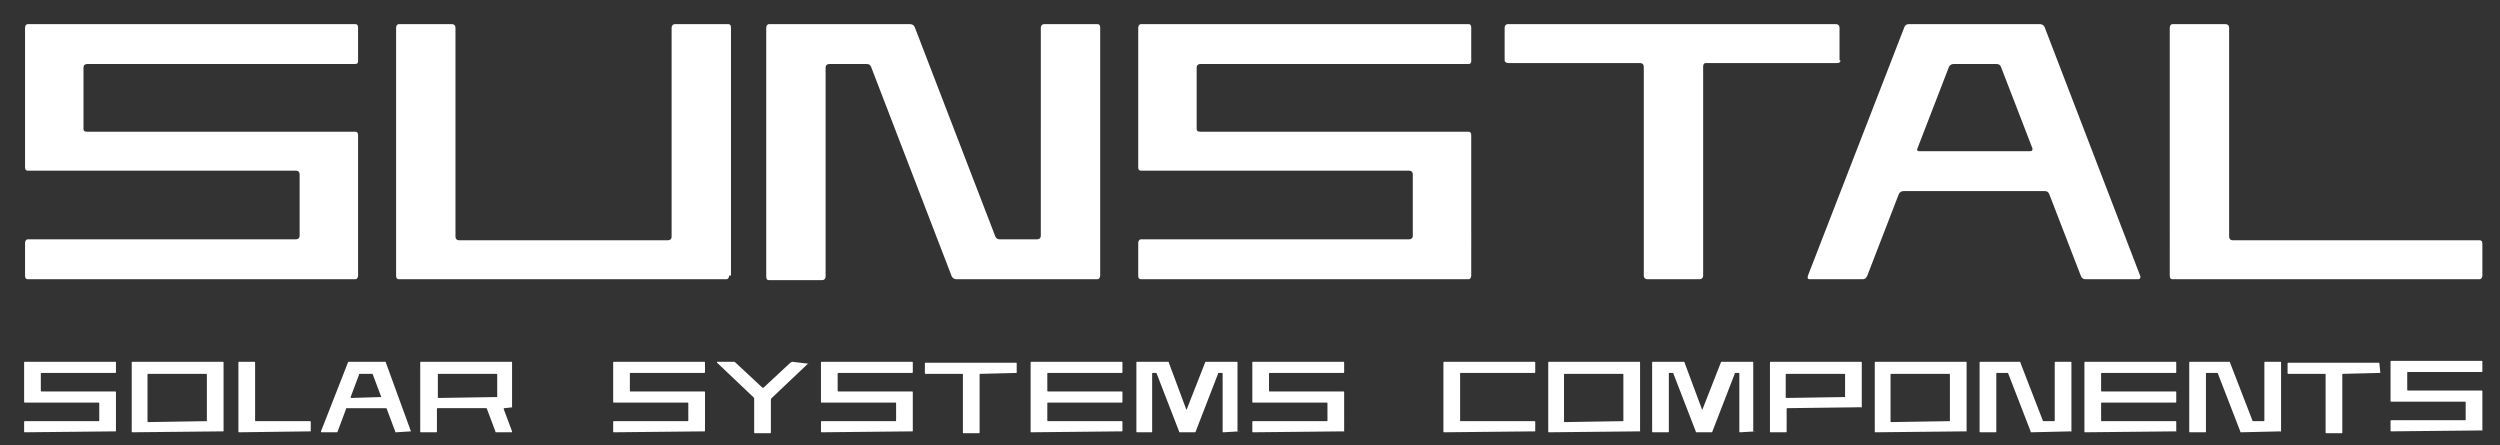
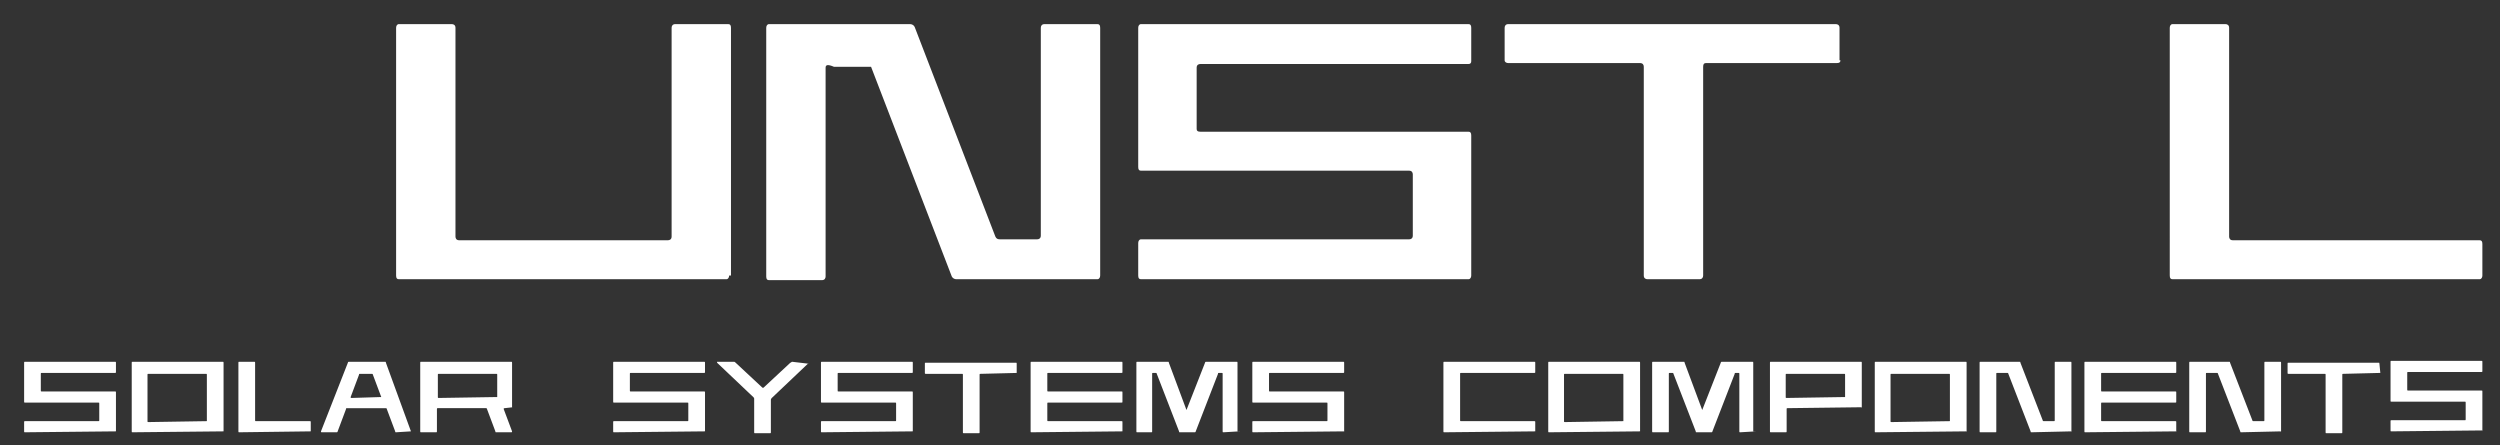
<svg xmlns="http://www.w3.org/2000/svg" version="1.1" id="Vrstva_1" x="0px" y="0px" viewBox="0 0 269.5 48" style="enable-background:new 0 0 269.5 48;" xml:space="preserve">
  <rect x="0" y="0" width="269.5" height="48" fill="#333333" stroke="none" />
  <style type="text/css">
	.st0{fill:#FFFFFF;}
</style>
  <path class="st0" d="M267.6,29.7c0,0.2-0.1,0.4-0.3,0.4h-33.1c-0.2,0-0.3-0.1-0.3-0.4V3c0-0.2,0.1-0.4,0.3-0.4h5.7  c0.2,0,0.4,0.1,0.4,0.4v22.5c0,0.2,0.1,0.4,0.4,0.4h26.6c0.2,0,0.3,0.1,0.3,0.4L267.6,29.7L267.6,29.7z" />
-   <path class="st0" d="M230.7,29.7c0.1,0.2,0,0.4-0.2,0.4h-5.7c-0.2,0-0.4-0.1-0.5-0.4l-3.4-8.8c-0.1-0.2-0.2-0.3-0.5-0.3h-15.2  c-0.2,0-0.4,0.1-0.5,0.3l-3.4,8.8c-0.1,0.2-0.2,0.4-0.5,0.4h-5.7c-0.2,0-0.3-0.1-0.2-0.4l10.4-26.8c0.1-0.2,0.2-0.3,0.5-0.3h14.1  c0.2,0,0.4,0.1,0.5,0.3L230.7,29.7z M219.1,16l-3.4-8.8c-0.1-0.2-0.2-0.3-0.5-0.3h-4.6c-0.2,0-0.4,0.1-0.5,0.3l-3.4,8.8  c-0.1,0.2,0,0.3,0.2,0.3h11.9C219.1,16.3,219.1,16.2,219.1,16z" />
  <path class="st0" d="M198.4,6.5c0,0.2-0.1,0.3-0.4,0.3h-14.1c-0.2,0-0.3,0.1-0.3,0.4v22.5c0,0.2-0.1,0.4-0.4,0.4h-5.6  c-0.2,0-0.4-0.1-0.4-0.4V7.2c0-0.2-0.1-0.4-0.4-0.4h-14.2c-0.2,0-0.4-0.1-0.4-0.3V3c0-0.2,0.1-0.4,0.4-0.4h35.3  c0.2,0,0.4,0.1,0.4,0.4v3.5H198.4z" />
  <path class="st0" d="M158.6,29.7c0,0.2-0.1,0.4-0.3,0.4H123c-0.2,0-0.3-0.1-0.3-0.4v-3.5c0-0.2,0.1-0.4,0.3-0.4h28.9  c0.2,0,0.4-0.1,0.4-0.4v-6.6c0-0.2-0.1-0.4-0.4-0.4H123c-0.2,0-0.3-0.1-0.3-0.4V3c0-0.2,0.1-0.4,0.3-0.4h35.3c0.2,0,0.3,0.1,0.3,0.4  v3.6c0,0.2-0.1,0.3-0.3,0.3h-28.9c-0.2,0-0.4,0.1-0.4,0.4v6.6c0,0.2,0.1,0.3,0.4,0.3h28.9c0.2,0,0.3,0.1,0.3,0.4V29.7z" />
-   <path class="st0" d="M118.6,29.7c0,0.2-0.1,0.4-0.3,0.4h-15.2c-0.2,0-0.4-0.1-0.5-0.3L93.9,7.2c-0.1-0.2-0.2-0.3-0.5-0.3h-4  C89.2,6.9,89,7,89,7.3v22.5c0,0.2-0.1,0.4-0.4,0.4h-5.7c-0.2,0-0.3-0.1-0.3-0.4V3c0-0.2,0.1-0.4,0.3-0.4h15.2c0.2,0,0.4,0.1,0.5,0.3  l8.7,22.6c0.1,0.2,0.2,0.3,0.5,0.3h4c0.2,0,0.4-0.1,0.4-0.4V3c0-0.2,0.1-0.4,0.4-0.4h5.7c0.2,0,0.3,0.1,0.3,0.4V29.7z" />
+   <path class="st0" d="M118.6,29.7c0,0.2-0.1,0.4-0.3,0.4h-15.2c-0.2,0-0.4-0.1-0.5-0.3L93.9,7.2h-4  C89.2,6.9,89,7,89,7.3v22.5c0,0.2-0.1,0.4-0.4,0.4h-5.7c-0.2,0-0.3-0.1-0.3-0.4V3c0-0.2,0.1-0.4,0.3-0.4h15.2c0.2,0,0.4,0.1,0.5,0.3  l8.7,22.6c0.1,0.2,0.2,0.3,0.5,0.3h4c0.2,0,0.4-0.1,0.4-0.4V3c0-0.2,0.1-0.4,0.4-0.4h5.7c0.2,0,0.3,0.1,0.3,0.4V29.7z" />
  <path class="st0" d="M78.6,29.7c0,0.2-0.1,0.4-0.3,0.4H43c-0.2,0-0.3-0.1-0.3-0.4V3c0-0.2,0.1-0.4,0.3-0.4h5.7  c0.2,0,0.4,0.1,0.4,0.4v22.5c0,0.2,0.1,0.4,0.4,0.4H72c0.2,0,0.4-0.1,0.4-0.4V3c0-0.2,0.1-0.4,0.4-0.4h5.7c0.2,0,0.3,0.1,0.3,0.4  v26.7H78.6z" />
-   <path class="st0" d="M38.6,29.7c0,0.2-0.1,0.4-0.3,0.4H3c-0.2,0-0.3-0.1-0.3-0.4v-3.5c0-0.2,0.1-0.4,0.3-0.4h28.9  c0.2,0,0.4-0.1,0.4-0.4v-6.6c0-0.2-0.1-0.4-0.4-0.4H3c-0.2,0-0.3-0.1-0.3-0.4V3c0-0.2,0.1-0.4,0.3-0.4h35.3c0.2,0,0.3,0.1,0.3,0.4  v3.6c0,0.2-0.1,0.3-0.3,0.3H9.4C9.2,6.9,9,7,9,7.3v6.6c0,0.2,0.1,0.3,0.4,0.3h28.9c0.2,0,0.3,0.1,0.3,0.4V29.7z" />
  <path class="st0" d="M12.5,46.5C12.5,46.6,12.5,46.6,12.5,46.5l-9.8,0.1c-0.1,0-0.1,0-0.1-0.1v-1c0-0.1,0-0.1,0.1-0.1h7.9  c0.1,0,0.1,0,0.1-0.1v-1.8c0-0.1,0-0.1-0.1-0.1H2.7c-0.1,0-0.1,0-0.1-0.1v-4.2c0-0.1,0-0.1,0.1-0.1h9.7c0.1,0,0.1,0,0.1,0.1v1  c0,0.1,0,0.1-0.1,0.1H4.5c-0.1,0-0.1,0-0.1,0.1v1.8c0,0.1,0,0.1,0.1,0.1h7.9c0.1,0,0.1,0,0.1,0.1L12.5,46.5L12.5,46.5z M24.1,46.5  C24.1,46.6,24.1,46.6,24.1,46.5l-9.8,0.1c-0.1,0-0.1,0-0.1-0.1v-7.4c0-0.1,0-0.1,0.1-0.1H24c0.1,0,0.1,0,0.1,0.1L24.1,46.5  L24.1,46.5z M22.3,45.4v-5c0-0.1,0-0.1-0.1-0.1H16c-0.1,0-0.1,0-0.1,0.1v5c0,0.1,0,0.1,0.1,0.1L22.3,45.4  C22.3,45.5,22.3,45.4,22.3,45.4z M33.5,46.5C33.5,46.6,33.5,46.6,33.5,46.5l-7.7,0.1c-0.1,0-0.1,0-0.1-0.1v-7.4c0-0.1,0-0.1,0.1-0.1  h1.6c0.1,0,0.1,0,0.1,0.1v6.2c0,0.1,0,0.1,0.1,0.1h5.8c0.1,0,0.1,0,0.1,0.1V46.5z M44.3,46.5C44.3,46.6,44.3,46.6,44.3,46.5  l-1.6,0.1c-0.1,0-0.1,0-0.1-0.1l-0.9-2.4c0-0.1-0.1-0.1-0.1-0.1h-4.2c-0.1,0-0.1,0-0.1,0.1l-0.9,2.4c0,0.1-0.1,0.1-0.1,0.1h-1.6  c-0.1,0-0.1,0-0.1-0.1l2.9-7.4c0-0.1,0.1-0.1,0.1-0.1h3.9c0.1,0,0.1,0,0.1,0.1L44.3,46.5z M41.1,42.8l-0.9-2.4  c0-0.1-0.1-0.1-0.1-0.1h-1.3c-0.1,0-0.1,0-0.1,0.1l-0.9,2.4c0,0.1,0,0.1,0.1,0.1L41.1,42.8C41.1,42.9,41.1,42.8,41.1,42.8z   M55.3,43.9C55.3,44,55.3,44,55.3,43.9L54.4,44c-0.1,0-0.1,0-0.1,0.1l0.9,2.4c0,0.1,0,0.1-0.1,0.1h-1.6c-0.1,0-0.1,0-0.1-0.1  l-0.9-2.4c0-0.1-0.1-0.1-0.1-0.1h-5.2c-0.1,0-0.1,0-0.1,0.1v2.4c0,0.1,0,0.1-0.1,0.1h-1.6c-0.1,0-0.1,0-0.1-0.1v-7.4  c0-0.1,0-0.1,0.1-0.1h9.7c0.1,0,0.1,0,0.1,0.1v4.8H55.3z M53.6,42.8v-2.4c0-0.1,0-0.1-0.1-0.1h-6.2c-0.1,0-0.1,0-0.1,0.1v2.4  c0,0.1,0,0.1,0.1,0.1L53.6,42.8C53.5,42.9,53.6,42.8,53.6,42.8z M76,46.5C76,46.6,76,46.6,76,46.5l-9.8,0.1c-0.1,0-0.1,0-0.1-0.1v-1  c0-0.1,0-0.1,0.1-0.1h7.9c0.1,0,0.1,0,0.1-0.1v-1.8c0-0.1,0-0.1-0.1-0.1h-7.9c-0.1,0-0.1,0-0.1-0.1v-4.2c0-0.1,0-0.1,0.1-0.1h9.7  c0.1,0,0.1,0,0.1,0.1v1c0,0.1,0,0.1-0.1,0.1H68c-0.1,0-0.1,0-0.1,0.1v1.8c0,0.1,0,0.1,0.1,0.1h7.9c0.1,0,0.1,0,0.1,0.1L76,46.5  L76,46.5z M87.1,39.2l-3.9,3.7c0,0-0.1,0.1-0.1,0.2v3.5c0,0.1,0,0.1-0.1,0.1h-1.6c-0.1,0-0.1,0-0.1-0.1V43c0-0.1,0-0.1-0.1-0.2  l-3.9-3.7c0,0,0,0,0-0.1c0,0,0,0,0.1,0h1.7c0.1,0,0.1,0,0.2,0.1l2.9,2.7c0.1,0,0.1,0,0.1,0l2.9-2.7c0.1,0,0.1-0.1,0.2-0.1L87.1,39.2  C87.1,39.1,87.1,39.1,87.1,39.2C87.2,39.1,87.2,39.2,87.1,39.2z M98.4,46.5C98.4,46.6,98.4,46.6,98.4,46.5l-9.8,0.1  c-0.1,0-0.1,0-0.1-0.1v-1c0-0.1,0-0.1,0.1-0.1h7.9c0.1,0,0.1,0,0.1-0.1v-1.8c0-0.1,0-0.1-0.1-0.1h-7.9c-0.1,0-0.1,0-0.1-0.1v-4.2  c0-0.1,0-0.1,0.1-0.1h9.7c0.1,0,0.1,0,0.1,0.1v1c0,0.1,0,0.1-0.1,0.1h-7.9c-0.1,0-0.1,0-0.1,0.1v1.8c0,0.1,0,0.1,0.1,0.1h7.9  c0.1,0,0.1,0,0.1,0.1L98.4,46.5L98.4,46.5z M109.7,40.2C109.7,40.2,109.7,40.3,109.7,40.2l-4,0.1c-0.1,0-0.1,0-0.1,0.1v6.2  c0,0.1,0,0.1-0.1,0.1h-1.6c-0.1,0-0.1,0-0.1-0.1v-6.2c0-0.1,0-0.1-0.1-0.1h-3.9c-0.1,0-0.1,0-0.1-0.1v-1c0-0.1,0-0.1,0.1-0.1h9.7  c0.1,0,0.1,0,0.1,0.1v1H109.7z M121,46.5C121,46.6,121,46.6,121,46.5l-9.8,0.1c-0.1,0-0.1,0-0.1-0.1v-7.4c0-0.1,0-0.1,0.1-0.1h9.7  c0.1,0,0.1,0,0.1,0.1v1c0,0.1,0,0.1-0.1,0.1H113c-0.1,0-0.1,0-0.1,0.1v1.8c0,0.1,0,0.1,0.1,0.1h7.9c0.1,0,0.1,0,0.1,0.1v1  c0,0.1,0,0.1-0.1,0.1H113c-0.1,0-0.1,0-0.1,0.1v1.8c0,0.1,0,0.1,0.1,0.1h7.9c0.1,0,0.1,0,0.1,0.1L121,46.5L121,46.5z M133.6,46.5  C133.6,46.6,133.5,46.6,133.6,46.5l-1.7,0.1c-0.1,0-0.1,0-0.1-0.1v-6.2c0-0.1,0-0.1-0.1-0.1h-0.3c-0.1,0-0.1,0-0.1,0.1l-2.4,6.2  c0,0.1-0.1,0.1-0.1,0.1h-1.6c-0.1,0-0.1,0-0.1-0.1l-2.4-6.2c0-0.1-0.1-0.1-0.1-0.1h-0.3c-0.1,0-0.1,0-0.1,0.1v6.2  c0,0.1,0,0.1-0.1,0.1h-1.5c-0.1,0-0.1,0-0.1-0.1v-7.4c0-0.1,0-0.1,0.1-0.1h3.3c0.1,0,0.1,0,0.1,0.1l1.9,5.1l0,0l0,0l2-5.1  c0-0.1,0.1-0.1,0.1-0.1h3.3c0.1,0,0.1,0,0.1,0.1v7.4H133.6z M144.9,46.5C144.9,46.6,144.8,46.6,144.9,46.5l-9.8,0.1  c-0.1,0-0.1,0-0.1-0.1v-1c0-0.1,0-0.1,0.1-0.1h7.9c0.1,0,0.1,0,0.1-0.1v-1.8c0-0.1,0-0.1-0.1-0.1h-7.9c-0.1,0-0.1,0-0.1-0.1v-4.2  c0-0.1,0-0.1,0.1-0.1h9.7c0.1,0,0.1,0,0.1,0.1v1c0,0.1,0,0.1-0.1,0.1h-7.9c-0.1,0-0.1,0-0.1,0.1v1.8c0,0.1,0,0.1,0.1,0.1h7.9  c0.1,0,0.1,0,0.1,0.1L144.9,46.5L144.9,46.5z M165.5,46.5C165.5,46.6,165.5,46.6,165.5,46.5l-9.8,0.1c-0.1,0-0.1,0-0.1-0.1v-7.4  c0-0.1,0-0.1,0.1-0.1h9.7c0.1,0,0.1,0,0.1,0.1v1c0,0.1,0,0.1-0.1,0.1h-7.9c-0.1,0-0.1,0-0.1,0.1v5c0,0.1,0,0.1,0.1,0.1h7.9  c0.1,0,0.1,0,0.1,0.1L165.5,46.5L165.5,46.5z M176.8,46.5C176.8,46.6,176.8,46.6,176.8,46.5l-9.8,0.1c-0.1,0-0.1,0-0.1-0.1v-7.4  c0-0.1,0-0.1,0.1-0.1h9.7c0.1,0,0.1,0,0.1,0.1L176.8,46.5L176.8,46.5z M175,45.4v-5c0-0.1,0-0.1-0.1-0.1h-6.2c-0.1,0-0.1,0-0.1,0.1  v5c0,0.1,0,0.1,0.1,0.1L175,45.4C175,45.5,175,45.4,175,45.4z M189.3,46.5C189.3,46.6,189.3,46.6,189.3,46.5l-1.7,0.1  c-0.1,0-0.1,0-0.1-0.1v-6.2c0-0.1,0-0.1-0.1-0.1h-0.3c-0.1,0-0.1,0-0.1,0.1l-2.4,6.2c0,0.1-0.1,0.1-0.1,0.1h-1.6  c-0.1,0-0.1,0-0.1-0.1l-2.4-6.2c0-0.1-0.1-0.1-0.1-0.1H180c-0.1,0-0.1,0-0.1,0.1v6.2c0,0.1,0,0.1-0.1,0.1h-1.6c-0.1,0-0.1,0-0.1-0.1  v-7.4c0-0.1,0-0.1,0.1-0.1h3.3c0.1,0,0.1,0,0.1,0.1l1.9,5.1l0,0l0,0l2-5.1c0-0.1,0.1-0.1,0.1-0.1h3.3c0.1,0,0.1,0,0.1,0.1v7.4H189.3  z M200.7,43.9C200.7,44,200.6,44,200.7,43.9l-8,0.1c-0.1,0-0.1,0-0.1,0.1v2.4c0,0.1,0,0.1-0.1,0.1h-1.6c-0.1,0-0.1,0-0.1-0.1v-7.4  c0-0.1,0-0.1,0.1-0.1h9.7c0.1,0,0.1,0,0.1,0.1V43.9z M198.9,42.8v-2.4c0-0.1,0-0.1-0.1-0.1h-6.2c-0.1,0-0.1,0-0.1,0.1v2.4  c0,0.1,0,0.1,0.1,0.1L198.9,42.8C198.9,42.9,198.9,42.8,198.9,42.8z M212,46.5C212,46.6,211.9,46.6,212,46.5l-9.8,0.1  c-0.1,0-0.1,0-0.1-0.1v-7.4c0-0.1,0-0.1,0.1-0.1h9.7c0.1,0,0.1,0,0.1,0.1L212,46.5L212,46.5z M210.2,45.4v-5c0-0.1,0-0.1-0.1-0.1  h-6.2c-0.1,0-0.1,0-0.1,0.1v5c0,0.1,0,0.1,0.1,0.1L210.2,45.4C210.2,45.5,210.2,45.4,210.2,45.4z M223.3,46.5  C223.3,46.6,223.2,46.6,223.3,46.5l-4.3,0.1c-0.1,0-0.1,0-0.1-0.1l-2.4-6.2c0-0.1-0.1-0.1-0.1-0.1h-1.1c-0.1,0-0.1,0-0.1,0.1v6.2  c0,0.1,0,0.1-0.1,0.1h-1.6c-0.1,0-0.1,0-0.1-0.1v-7.4c0-0.1,0-0.1,0.1-0.1h4.2c0.1,0,0.1,0,0.1,0.1l2.4,6.2c0,0.1,0.1,0.1,0.1,0.1  h1.1c0.1,0,0.1,0,0.1-0.1v-6.2c0-0.1,0-0.1,0.1-0.1h1.6c0.1,0,0.1,0,0.1,0.1L223.3,46.5L223.3,46.5z M234.6,46.5  C234.6,46.6,234.5,46.6,234.6,46.5l-9.8,0.1c-0.1,0-0.1,0-0.1-0.1v-7.4c0-0.1,0-0.1,0.1-0.1h9.7c0.1,0,0.1,0,0.1,0.1v1  c0,0.1,0,0.1-0.1,0.1h-7.9c-0.1,0-0.1,0-0.1,0.1v1.8c0,0.1,0,0.1,0.1,0.1h7.9c0.1,0,0.1,0,0.1,0.1v1c0,0.1,0,0.1-0.1,0.1h-7.9  c-0.1,0-0.1,0-0.1,0.1v1.8c0,0.1,0,0.1,0.1,0.1h7.9c0.1,0,0.1,0,0.1,0.1V46.5z M245.9,46.5C245.9,46.6,245.8,46.6,245.9,46.5  l-4.3,0.1c-0.1,0-0.1,0-0.1-0.1l-2.4-6.2c0-0.1-0.1-0.1-0.1-0.1h-1.1c-0.1,0-0.1,0-0.1,0.1v6.2c0,0.1,0,0.1-0.1,0.1h-1.6  c-0.1,0-0.1,0-0.1-0.1v-7.4c0-0.1,0-0.1,0.1-0.1h4.2c0.1,0,0.1,0,0.1,0.1l2.4,6.2c0,0.1,0.1,0.1,0.1,0.1h1.1c0.1,0,0.1,0,0.1-0.1  v-6.2c0-0.1,0-0.1,0.1-0.1h1.6c0.1,0,0.1,0,0.1,0.1V46.5z M256.6,40.2C256.6,40.2,256.6,40.3,256.6,40.2l-4,0.1  c-0.1,0-0.1,0-0.1,0.1v6.2c0,0.1,0,0.1-0.1,0.1h-1.6c-0.1,0-0.1,0-0.1-0.1v-6.2c0-0.1,0-0.1-0.1-0.1h-3.9c-0.1,0-0.1,0-0.1-0.1v-1  c0-0.1,0-0.1,0.1-0.1h9.7c0.1,0,0.1,0,0.1,0.1L256.6,40.2L256.6,40.2z M267.6,46.4C267.6,46.5,267.5,46.5,267.6,46.4l-9.8,0.1  c-0.1,0-0.1,0-0.1-0.1v-1c0-0.1,0-0.1,0.1-0.1h7.9c0.1,0,0.1,0,0.1-0.1v-1.8c0-0.1,0-0.1-0.1-0.1h-7.9c-0.1,0-0.1,0-0.1-0.1V39  c0-0.1,0-0.1,0.1-0.1h9.7c0.1,0,0.1,0,0.1,0.1v1c0,0.1,0,0.1-0.1,0.1h-7.9c-0.1,0-0.1,0-0.1,0.1V42c0,0.1,0,0.1,0.1,0.1h7.9  c0.1,0,0.1,0,0.1,0.1V46.4z" />
</svg>